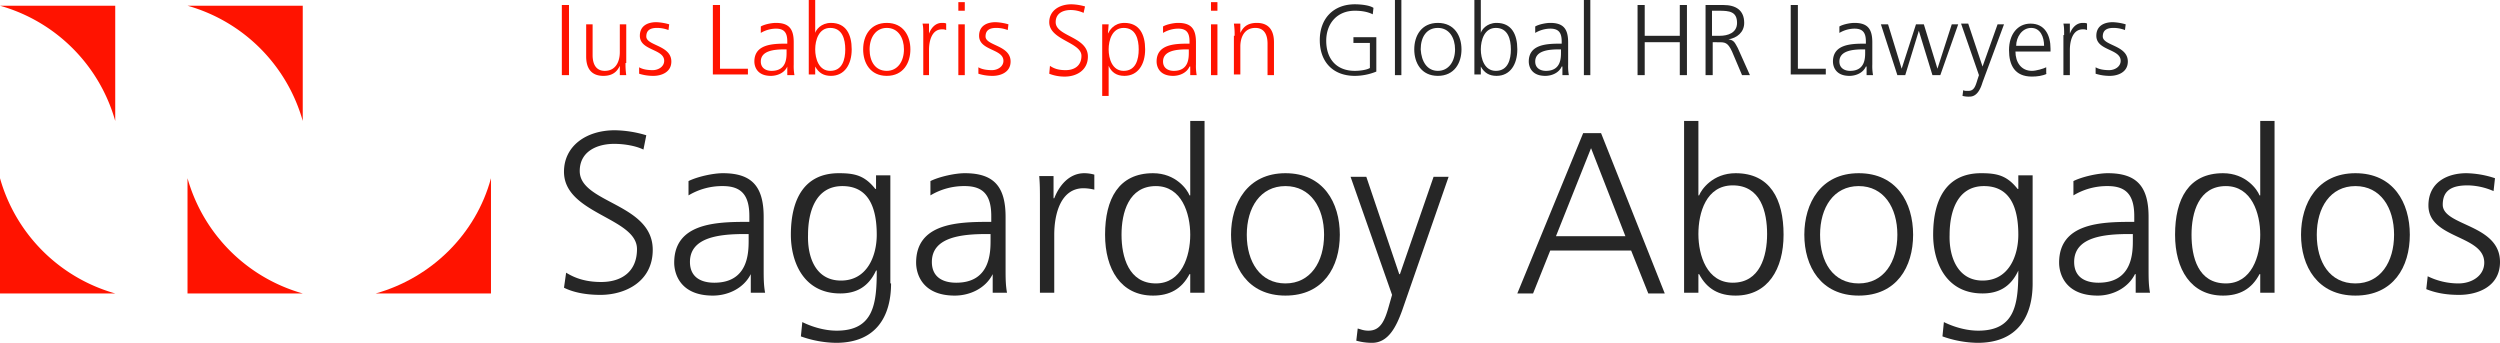
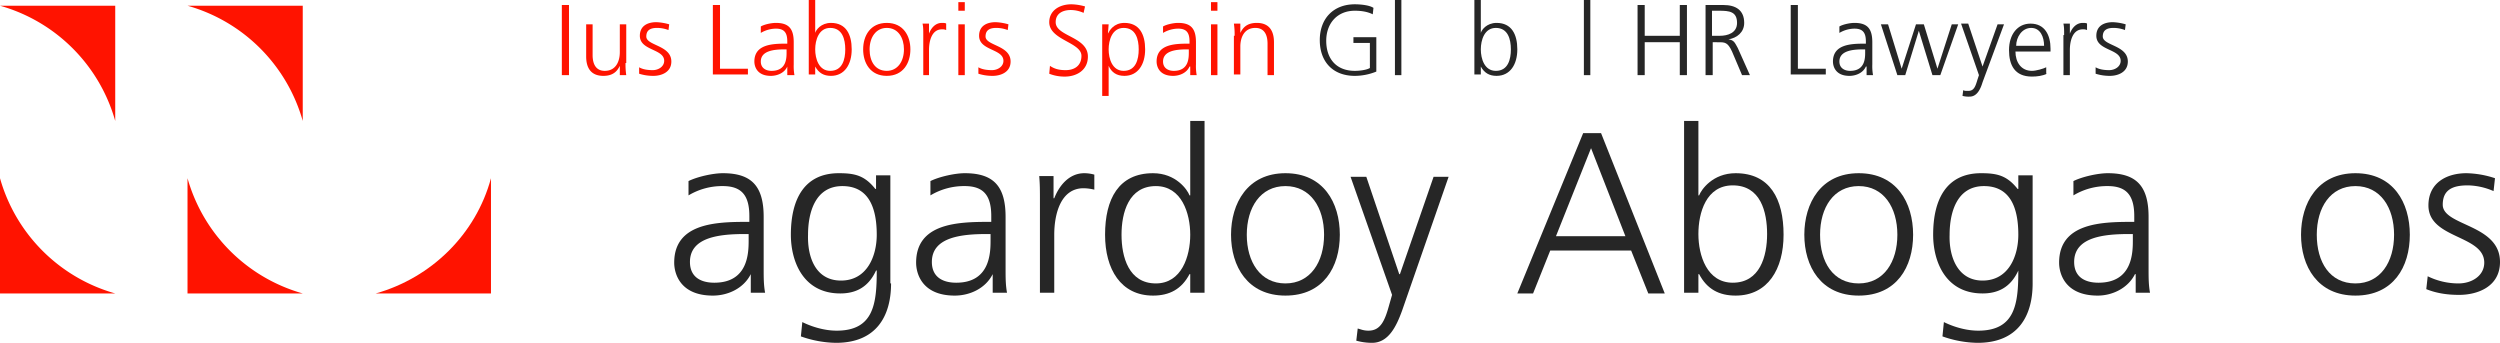
<svg xmlns="http://www.w3.org/2000/svg" width="2273.855" height="311.817" viewBox="0 0 2273.855 311.817">
  <g id="Grupo_285" data-name="Grupo 285" transform="translate(-14785 -14221)">
    <g id="IUSLABORIS-SAGARDOY-dark" transform="translate(14785 14221)">
      <g id="Grupo_276" data-name="Grupo 276" transform="translate(0 5.208)">
        <path id="Trazado_1150" data-name="Trazado 1150" d="M104.807,105.607V.8H0A151.71,151.71,0,0,1,104.807,105.607Z" transform="translate(0 -0.8)" fill="#ff1300" />
        <path id="Trazado_1151" data-name="Trazado 1151" d="M0,24.9V129.707H104.807A151.71,151.71,0,0,1,0,24.9Z" transform="translate(0 131.985)" fill="#ff1300" />
        <path id="Trazado_1152" data-name="Trazado 1152" d="M26.2,24.9V129.707H131.007A151.71,151.71,0,0,1,26.2,24.9Z" transform="translate(144.355 131.985)" fill="#ff1300" />
        <path id="Trazado_1153" data-name="Trazado 1153" d="M52.5,129.707H157.307V24.9C143.637,75.676,103.276,115.386,52.5,129.707Z" transform="translate(289.262 131.985)" fill="#ff1300" />
        <path id="Trazado_1154" data-name="Trazado 1154" d="M131.007,105.607V.8H26.2A151.71,151.71,0,0,1,131.007,105.607Z" transform="translate(144.355 -0.8)" fill="#ff1300" />
      </g>
      <g id="Grupo_278" data-name="Grupo 278" transform="translate(511.015)">
        <g id="Grupo_277" data-name="Grupo 277">
          <path id="Trazado_1155" data-name="Trazado 1155" d="M78.5.7h6.51V64.5H78.5Z" transform="translate(-78.5 3.857)" fill="#ff1300" />
          <path id="Trazado_1156" data-name="Trazado 1156" d="M117.7,38.553a66.943,66.943,0,0,0,.651,11.067H112.5V41.157h0c-1.953,3.906-5.208,9.114-14.972,9.114C85.806,50.27,81.9,42.458,81.9,32.694V3.4h5.859V31.392c0,8.463,3.255,14.321,11.067,14.321,10.416,0,13.67-9.114,13.67-16.925V3.4h5.859V38.553Z" transform="translate(-59.767 18.733)" fill="#ff1300" />
          <path id="Trazado_1157" data-name="Trazado 1157" d="M89.3,44.111c3.255,1.953,7.812,2.6,12.369,2.6,5.208,0,10.416-3.255,10.416-8.463,0-11.067-22.133-9.114-22.133-22.784,0-9.114,7.161-12.369,14.972-12.369a48.132,48.132,0,0,1,11.718,1.953l-.651,5.208a29.484,29.484,0,0,0-10.416-1.953c-5.859,0-9.765,1.953-9.765,7.812,0,8.463,22.784,7.812,22.784,22.784,0,9.765-9.114,13.02-16.274,13.02A41.973,41.973,0,0,1,89.3,49.97Z" transform="translate(-18.995 17.08)" fill="#ff1300" />
          <path id="Trazado_1158" data-name="Trazado 1158" d="M99.6.7h6.51V58.637H131.5v5.208H99.6Z" transform="translate(37.756 3.857)" fill="#ff1300" />
          <path id="Trazado_1159" data-name="Trazado 1159" d="M135.345,42.909h0c-2.6,5.859-9.114,8.463-14.972,8.463-13.019,0-14.972-9.114-14.972-13.02,0-15.623,16.274-16.274,28.643-16.274h1.3V20.125c0-7.812-2.6-11.718-10.416-11.718a27.344,27.344,0,0,0-13.67,3.906V6.455C114.514,4.5,121.023,3.2,124.929,3.2c11.718,0,16.274,5.208,16.274,17.576v20.18a46.106,46.106,0,0,0,.651,9.765h-6.51Zm-.651-15.623h-1.953c-9.765,0-21.482,1.3-21.482,11.067,0,5.859,4.557,8.463,9.765,8.463,13.67,0,13.67-11.718,13.67-16.925Z" transform="translate(69.712 17.631)" fill="#ff1300" />
          <path id="Trazado_1160" data-name="Trazado 1160" d="M113,0h5.859V29.945h0c.651-2.6,5.208-9.114,14.321-9.114,13.67,0,18.878,10.416,18.878,24.086S145.549,69,133.18,69c-6.51,0-11.067-2.6-14.321-8.463h0V67.7H113Zm19.529,25.388c-10.416,0-13.67,11.067-13.67,19.529s3.255,19.529,13.67,19.529c11.067,0,13.67-10.416,13.67-19.529S143.6,25.388,132.529,25.388Z" transform="translate(111.586)" fill="#ff1300" />
          <path id="Trazado_1161" data-name="Trazado 1161" d="M142.082,3.2c14.972,0,21.482,11.718,21.482,24.086s-6.51,24.086-21.482,24.086S120.6,39.655,120.6,27.286,127.11,3.2,142.082,3.2Zm0,43.615c9.765,0,15.623-8.463,15.623-19.529,0-10.416-5.208-19.529-15.623-19.529-9.765,0-15.623,8.463-15.623,19.529S131.667,46.815,142.082,46.815Z" transform="translate(153.46 17.631)" fill="#ff1300" />
          <path id="Trazado_1162" data-name="Trazado 1162" d="M129.551,14.267c0-5.208,0-7.161-.651-10.416h5.859v9.114h0c1.953-5.208,5.859-9.765,11.718-9.765,1.3,0,3.255,0,3.906.651V9.71a8.257,8.257,0,0,0-3.906-.651c-9.114,0-11.718,10.416-11.718,18.878V50.721h-5.208Z" transform="translate(199.191 17.631)" fill="#ff1300" />
          <path id="Trazado_1163" data-name="Trazado 1163" d="M139.759,8.112H133.9V.3h5.859ZM133.9,20.48h5.859V66.7H133.9Z" transform="translate(226.74 1.653)" fill="#ff1300" />
          <path id="Trazado_1164" data-name="Trazado 1164" d="M136.7,44.111c3.255,1.953,7.812,2.6,12.368,2.6,5.208,0,10.416-3.255,10.416-8.463,0-11.067-22.133-9.114-22.133-22.784,0-9.114,7.161-12.369,14.972-12.369a48.132,48.132,0,0,1,11.718,1.953l-.651,5.208a29.484,29.484,0,0,0-10.416-1.953c-5.859,0-9.765,1.953-9.765,7.812,0,8.463,22.784,7.812,22.784,22.784,0,9.765-9.114,13.02-16.274,13.02A41.973,41.973,0,0,1,136.7,49.97Z" transform="translate(242.167 17.08)" fill="#ff1300" />
          <path id="Trazado_1165" data-name="Trazado 1165" d="M147.251,56.584c3.906,2.6,7.812,3.906,14.321,3.906,7.812,0,14.321-3.906,14.321-13.019,0-12.369-29.294-14.321-29.294-30.6C146.6,6.459,155.714.6,166.78.6a48.082,48.082,0,0,1,12.368,1.953l-1.3,5.859a28.374,28.374,0,0,0-11.718-2.6c-6.51,0-13.671,2.6-13.671,11.067,0,13.02,29.294,13.02,29.294,31.247,0,13.02-11.067,18.227-20.831,18.227a37.385,37.385,0,0,1-14.321-2.6Z" transform="translate(296.714 3.306)" fill="#ff1300" />
          <path id="Trazado_1166" data-name="Trazado 1166" d="M154,4.5h5.859l-.651,8.463h0c1.3-2.6,5.208-9.765,14.972-9.765,13.67,0,18.878,10.416,18.878,24.086s-6.51,24.086-18.878,24.086c-7.161,0-11.718-3.255-14.321-9.114h0V69.6H154Zm19.529,3.255c-10.416,0-13.67,11.067-13.67,19.529s3.255,19.529,13.67,19.529C184.6,46.815,187.2,36.4,187.2,27.286S184.6,7.757,173.529,7.757Z" transform="translate(337.486 17.631)" fill="#ff1300" />
          <path id="Trazado_1167" data-name="Trazado 1167" d="M191.545,42.909h0c-2.6,5.859-9.114,8.463-14.972,8.463-13.02,0-14.972-9.114-14.972-13.02,0-15.623,16.274-16.274,28.643-16.274h1.3V20.125c0-7.812-2.6-11.718-10.416-11.718a27.344,27.344,0,0,0-13.671,3.906V6.455C170.714,4.5,177.223,3.2,181.129,3.2c11.718,0,16.274,5.208,16.274,17.576v20.18a46.106,46.106,0,0,0,.651,9.765H192.2V42.909Zm-.651-15.623h-1.953c-9.765,0-21.482,1.3-21.482,11.067,0,5.859,4.557,8.463,9.765,8.463,13.671,0,13.671-11.718,13.671-16.925Z" transform="translate(379.36 17.631)" fill="#ff1300" />
          <path id="Trazado_1168" data-name="Trazado 1168" d="M175.059,8.112H169.2V.3h5.859ZM169.2,20.48h5.859V66.7H169.2Z" transform="translate(421.234 1.653)" fill="#ff1300" />
          <path id="Trazado_1169" data-name="Trazado 1169" d="M173.051,14.918A66.944,66.944,0,0,0,172.4,3.851h5.859v8.463h0c1.953-3.906,5.208-9.114,14.972-9.114,11.718,0,15.623,7.812,15.623,17.576V50.721H203V22.078c0-8.463-3.255-14.321-11.067-14.321-10.416,0-13.671,9.114-13.671,16.925V50.07H172.4V14.918Z" transform="translate(438.865 17.631)" fill="#ff1300" />
          <path id="Trazado_1170" data-name="Trazado 1170" d="M229.968,35.753H215V30.545h20.831V61.792A52.242,52.242,0,0,1,216.3,65.7c-20.18,0-31.9-13.019-31.9-32.549S196.768.6,216.3.6c4.557,0,13.019.651,16.925,3.255l-.651,5.859c-5.208-2.6-11.067-3.255-16.274-3.255-16.274,0-26.039,11.718-26.039,27.341,0,16.274,9.114,27.341,26.039,27.341,3.906,0,10.416-.651,13.67-2.6Z" transform="translate(504.983 3.306)" fill="#262626" />
          <path id="Trazado_1171" data-name="Trazado 1171" d="M194.9,0h5.859V68.352H194.9Z" transform="translate(562.835)" fill="#262626" />
-           <path id="Trazado_1172" data-name="Trazado 1172" d="M219.082,3.2c14.972,0,21.482,11.718,21.482,24.086s-6.51,24.086-21.482,24.086S197.6,39.655,197.6,27.286,204.11,3.2,219.082,3.2Zm0,43.615c9.765,0,15.623-8.463,15.623-19.529,0-10.416-5.208-19.529-15.623-19.529s-15.623,8.463-15.623,19.529C204.11,38.353,209.318,46.815,219.082,46.815Z" transform="translate(577.711 17.631)" fill="#262626" />
          <path id="Trazado_1173" data-name="Trazado 1173" d="M206,0h5.859V29.945h0c.651-2.6,5.208-9.114,14.322-9.114,13.67,0,18.878,10.416,18.878,24.086S238.549,69,226.18,69c-6.51,0-11.067-2.6-14.322-8.463h0V67.7H206Zm19.529,25.388c-10.416,0-13.671,11.067-13.671,19.529s3.255,19.529,13.671,19.529c11.067,0,13.671-10.416,13.671-19.529S236.6,25.388,225.529,25.388Z" transform="translate(623.993)" fill="#262626" />
-           <path id="Trazado_1174" data-name="Trazado 1174" d="M243.545,42.909h0c-2.6,5.859-9.114,8.463-14.972,8.463-13.02,0-14.972-9.114-14.972-13.02,0-15.623,16.274-16.274,28.643-16.274h1.3V20.125c0-7.812-2.6-11.718-10.416-11.718a27.344,27.344,0,0,0-13.671,3.906V6.455C222.714,4.5,229.223,3.2,233.129,3.2c11.718,0,16.274,5.208,16.274,17.576v20.18a46.1,46.1,0,0,0,.651,9.765H244.2V42.909Zm-.651-15.623h-1.953c-9.765,0-21.482,1.3-21.482,11.067,0,5.859,4.557,8.463,9.765,8.463,13.671,0,13.671-11.718,13.671-16.925Z" transform="translate(665.867 17.631)" fill="#262626" />
          <path id="Trazado_1175" data-name="Trazado 1175" d="M221.3,0h5.859V68.352H221.3Z" transform="translate(708.292)" fill="#262626" />
          <path id="Trazado_1176" data-name="Trazado 1176" d="M228.8.7h6.51V28.692h31.9V.7h6.51V64.5h-6.51V34.551h-31.9V64.5H228.8Z" transform="translate(749.615 3.857)" fill="#262626" />
          <path id="Trazado_1177" data-name="Trazado 1177" d="M238.3.7h16.274c11.067,0,18.878,4.557,18.878,16.274,0,8.463-6.51,13.67-14.321,14.972h0c5.208.651,5.859,3.255,8.463,7.812L278.66,64.5H271.5l-9.114-21.482c-3.906-8.463-6.51-8.463-12.369-8.463H244.81V64.5H238.3Zm6.51,27.992h6.51c7.161,0,15.623-2.6,15.623-11.718,0-10.416-7.161-11.067-16.274-11.067h-6.51V28.692Z" transform="translate(801.958 3.857)" fill="#262626" />
          <path id="Trazado_1178" data-name="Trazado 1178" d="M250.2.7h6.51V58.637H282.1v5.208H250.2Z" transform="translate(867.524 3.857)" fill="#262626" />
          <path id="Trazado_1179" data-name="Trazado 1179" d="M286.045,42.909h0c-2.6,5.859-9.114,8.463-14.972,8.463-13.02,0-14.972-9.114-14.972-13.02,0-15.623,16.274-16.274,28.643-16.274h1.3V20.125c0-7.812-2.6-11.718-10.416-11.718a27.345,27.345,0,0,0-13.671,3.906V6.455C265.214,4.5,271.723,3.2,275.629,3.2c11.718,0,16.274,5.208,16.274,17.576v20.18a46.106,46.106,0,0,0,.651,9.765H286.7V42.909Zm-.651-15.623h-1.953c-9.765,0-21.482,1.3-21.482,11.067,0,5.859,4.557,8.463,9.765,8.463,13.671,0,13.671-11.718,13.671-16.925v-2.6Z" transform="translate(900.032 17.631)" fill="#262626" />
          <path id="Trazado_1180" data-name="Trazado 1180" d="M316.831,49.619H309.67L297.3,9.259h0l-12.369,40.36h-7.161L262.8,3.4h6.51l12.369,40.36h0L294.7,3.4h7.161l12.368,40.36h0L327.246,3.4h5.859Z" transform="translate(936.947 18.733)" fill="#262626" />
          <path id="Trazado_1181" data-name="Trazado 1181" d="M293.529,56.68c-1.953,6.51-5.208,13.019-11.717,13.019a22.146,22.146,0,0,1-6.51-.651l.651-5.208c1.3.651,1.953.651,4.557.651,5.208,0,6.51-3.906,8.463-10.416l1.3-3.906L274,3.3h6.51l13.02,39.058h0L307.2,3.951h5.859Z" transform="translate(998.656 18.182)" fill="#262626" />
          <path id="Trazado_1182" data-name="Trazado 1182" d="M315.2,48.868c-3.906,1.953-9.114,2.6-13.671,2.6-15.623,0-20.831-10.416-20.831-24.086,0-14.321,7.812-24.086,19.529-24.086,13.02,0,18.227,10.416,18.227,22.784v2.6h-31.9c0,9.765,5.208,17.576,14.972,17.576,3.906,0,10.416-1.953,13.019-3.255v5.859ZM312.6,23.48c0-7.812-3.255-16.274-11.717-16.274S287.21,15.669,287.21,23.48Z" transform="translate(1035.571 18.182)" fill="#262626" />
          <path id="Trazado_1183" data-name="Trazado 1183" d="M288.951,14.267c0-5.208,0-7.161-.651-10.416h5.859v9.114h0c1.953-5.208,5.859-9.765,11.718-9.765,1.3,0,3.255,0,3.906.651V9.71a8.257,8.257,0,0,0-3.906-.651c-9.114,0-11.718,10.416-11.718,18.878V50.721H288.3V14.267Z" transform="translate(1077.445 17.631)" fill="#262626" />
          <path id="Trazado_1184" data-name="Trazado 1184" d="M292.8,44.111c3.255,1.953,7.812,2.6,12.368,2.6,5.208,0,10.416-3.255,10.416-8.463,0-11.067-22.133-9.114-22.133-22.784,0-9.114,7.161-12.369,14.972-12.369a48.132,48.132,0,0,1,11.718,1.953l-.651,5.208a29.484,29.484,0,0,0-10.416-1.953c-5.859,0-9.765,1.953-9.765,7.812,0,8.463,22.784,7.812,22.784,22.784,0,9.765-9.114,13.02-16.274,13.02A41.973,41.973,0,0,1,292.8,49.97Z" transform="translate(1102.239 17.08)" fill="#262626" />
        </g>
      </g>
      <g id="Grupo_279" data-name="Grupo 279" transform="translate(512.968 110.015)">
-         <path id="Trazado_1185" data-name="Trazado 1185" d="M80.753,147.744c8.463,5.208,18.227,8.463,31.9,8.463,18.227,0,32.549-9.114,32.549-29.945,0-28.643-66.4-31.9-66.4-70.305C78.8,32.521,98.98,18.2,125.019,18.2a103.285,103.285,0,0,1,28.643,4.557l-2.6,13.02c-6.51-3.255-16.925-5.208-26.69-5.208-14.972,0-31.247,6.51-31.247,24.737,0,29.294,66.4,29.294,66.4,71.607,0,29.294-25.388,41.011-47.521,41.011-14.321,0-25.388-2.6-33.2-6.51Z" transform="translate(-78.8 -9.737)" fill="#262626" />
        <path id="Trazado_1186" data-name="Trazado 1186" d="M163.854,115.987h0c-6.51,13.02-20.831,19.529-34.5,19.529-29.945,0-35.153-20.18-35.153-29.945,0-35.8,37.757-37.106,65.748-37.106h2.6V63.258c0-18.227-6.51-27.341-24.086-27.341a59.388,59.388,0,0,0-31.247,8.463V31.361c7.812-3.906,22.133-7.161,31.247-7.161,26.039,0,37.106,11.718,37.106,39.709v46.87c0,8.463,0,14.972,1.3,22.133H163.854V115.987Zm-1.3-36.455h-3.906c-22.784,0-50.125,2.6-50.125,25.388,0,13.67,9.765,18.878,22.133,18.878,30.6,0,31.247-26.69,31.247-38.408V79.533Z" transform="translate(6.05 23.321)" fill="#262626" />
        <path id="Trazado_1187" data-name="Trazado 1187" d="M201.636,124.45c0,29.294-13.02,54.031-50.125,54.031a98.873,98.873,0,0,1-31.9-5.859l1.3-13.02c7.812,3.906,19.529,7.812,31.247,7.812,33.851,0,36.455-24.737,36.455-54.682h-.651c-7.161,15.623-18.878,20.831-32.549,20.831-33.851,0-44.917-29.294-44.917-53.38,0-32.549,12.369-55.984,43.615-55.984,14.321,0,23.435,1.953,33.2,14.321h.651V26.153h13.02v98.3Zm-45.568-2.6c24.086,0,32.549-22.784,32.549-41.662,0-25.388-7.812-44.266-31.247-44.266-24.737,0-31.247,24.086-31.247,44.266C125.472,101.015,133.284,121.846,156.068,121.846Z" transform="translate(95.859 23.321)" fill="#262626" />
        <path id="Trazado_1188" data-name="Trazado 1188" d="M197.654,115.987h0c-6.51,13.02-20.831,19.529-34.5,19.529-29.945,0-35.153-20.18-35.153-29.945,0-35.8,37.757-37.106,65.748-37.106h2.6V63.258c0-18.227-6.51-27.341-24.086-27.341a59.388,59.388,0,0,0-31.247,8.463V31.361c7.812-3.906,22.133-7.161,31.247-7.161,26.039,0,37.106,11.718,37.106,39.709v46.87c0,8.463,0,14.972,1.3,22.133h-13.02V115.987Zm-1.3-36.455h-3.906c-22.784,0-50.125,2.6-50.125,25.388,0,13.67,9.765,18.878,22.133,18.878,30.6,0,31.247-26.69,31.247-38.408V79.533Z" transform="translate(192.28 23.321)" fill="#262626" />
        <path id="Trazado_1189" data-name="Trazado 1189" d="M145.851,50.89c0-11.718,0-16.274-.651-24.086h13.02v20.18h.651C163.427,35.267,172.541,24.2,186.211,24.2a33.929,33.929,0,0,1,9.114,1.3v13.67a44.29,44.29,0,0,0-9.765-1.3c-20.831,0-26.69,23.435-26.69,42.313v52.729H145.851V50.89Z" transform="translate(287.047 23.321)" fill="#262626" />
        <path id="Trazado_1190" data-name="Trazado 1190" d="M244.885,173.134h-13.02V156.209h-.651c-7.161,13.67-18.227,19.529-33.2,19.529-29.294,0-43.615-24.086-43.615-55.333,0-32.549,12.368-55.984,43.615-55.984,20.831,0,31.247,14.972,33.2,20.18h.651V16.9h13.02Zm-44.266-8.463c23.435,0,31.247-24.737,31.247-44.266s-7.812-44.266-31.247-44.266c-24.737,0-31.247,24.086-31.247,44.266S175.882,164.671,200.619,164.671Z" transform="translate(337.737 -16.9)" fill="#262626" />
        <path id="Trazado_1191" data-name="Trazado 1191" d="M221.474,24.2c34.5,0,49.474,26.69,49.474,55.984s-14.972,55.333-49.474,55.333S172,108.827,172,80.184,186.972,24.2,221.474,24.2Zm0,100.25c22.784,0,35.153-19.529,35.153-44.266s-12.368-44.266-35.153-44.266-35.153,19.529-35.153,44.266S198.69,124.45,221.474,124.45Z" transform="translate(434.709 23.321)" fill="#262626" />
        <path id="Trazado_1192" data-name="Trazado 1192" d="M235.57,146.432c-5.208,14.321-12.369,29.294-27.341,29.294a54.22,54.22,0,0,1-14.321-1.953l1.3-11.067c2.6.651,5.208,1.953,9.765,1.953,11.067,0,14.972-9.114,18.878-23.435l2.6-9.114L188.7,24.7h14.321l29.945,88.533h.651l30.6-88.533h13.671Z" transform="translate(526.721 26.076)" fill="#262626" />
        <path id="Trazado_1193" data-name="Trazado 1193" d="M271.89,18.6h16.274L346.1,164.418H331.128L315.505,125.36h-73.56l-15.623,39.058H212Zm7.161,13.67-31.9,80.07H310.3Z" transform="translate(655.099 -7.533)" fill="#262626" />
        <path id="Trazado_1194" data-name="Trazado 1194" d="M235.3,16.9h13.02V84.6h.651c1.953-5.208,12.369-20.18,33.2-20.18,31.247,0,43.615,23.435,43.615,55.984,0,31.247-14.321,55.333-43.615,55.333-14.973,0-26.039-5.859-33.2-19.529h-.651v16.925H235.3Zm44.266,58.588c-24.086,0-31.247,24.737-31.247,44.266s7.812,44.266,31.247,44.266c24.737,0,31.247-24.086,31.247-44.266S304.954,75.488,279.566,75.488Z" transform="translate(783.476 -16.9)" fill="#262626" />
        <path id="Trazado_1195" data-name="Trazado 1195" d="M301.574,24.2c34.5,0,49.474,26.69,49.474,55.984s-14.972,55.333-49.474,55.333S252.1,108.827,252.1,80.184,267.072,24.2,301.574,24.2Zm0,100.25c22.784,0,35.153-19.529,35.153-44.266s-12.369-44.266-35.153-44.266-35.153,19.529-35.153,44.266S278.139,124.45,301.574,124.45Z" transform="translate(876.04 23.321)" fill="#262626" />
        <path id="Trazado_1196" data-name="Trazado 1196" d="M360.585,124.45c0,29.294-13.019,54.031-50.125,54.031a98.871,98.871,0,0,1-31.9-5.859l1.3-13.02c7.812,3.906,19.529,7.812,31.247,7.812,33.851,0,36.455-24.737,36.455-54.682h0c-7.161,15.623-18.878,20.831-32.549,20.831-33.851,0-44.917-29.294-44.917-53.38,0-32.549,12.369-55.984,43.615-55.984,14.322,0,23.435,1.953,33.2,14.321h.651V26.153h13.02v98.3Zm-45.568-2.6c24.086,0,32.549-22.784,32.549-41.662,0-25.388-7.812-44.266-31.247-44.266-24.737,0-31.247,24.086-31.247,44.266C284.421,101.015,292.884,121.846,315.017,121.846Z" transform="translate(975.215 23.321)" fill="#262626" />
        <path id="Trazado_1197" data-name="Trazado 1197" d="M356.7,115.987h0c-6.51,13.02-20.831,19.529-33.851,19.529-29.945,0-35.153-20.18-35.153-29.945,0-35.8,37.756-37.106,65.749-37.106h2.6V63.258c0-18.227-6.51-27.341-24.086-27.341a59.387,59.387,0,0,0-31.247,8.463V31.361c7.812-3.906,22.133-7.161,31.247-7.161,26.039,0,37.106,11.718,37.106,39.709v46.87c0,8.463,0,14.972,1.3,22.133h-13.02V115.987Zm-1.3-36.455H351.5c-22.784,0-50.125,2.6-50.125,25.388,0,13.67,9.765,18.878,22.133,18.878,30.6,0,31.247-26.69,31.247-38.408V79.533Z" transform="translate(1072.187 23.321)" fill="#262626" />
-         <path id="Trazado_1198" data-name="Trazado 1198" d="M394.386,173.134h-13.02V156.209h-.651c-7.161,13.67-18.227,19.529-33.2,19.529-29.294,0-43.615-24.086-43.615-55.333,0-32.549,12.369-55.984,43.615-55.984,20.831,0,31.247,14.972,33.2,20.18h.651V16.9h13.02Zm-44.266-8.463c23.435,0,31.247-24.737,31.247-44.266s-7.812-44.266-31.247-44.266c-24.737,0-31.247,24.086-31.247,44.266S324.731,164.671,350.119,164.671Z" transform="translate(1161.445 -16.9)" fill="#262626" />
        <path id="Trazado_1199" data-name="Trazado 1199" d="M370.974,24.2c34.5,0,49.474,26.69,49.474,55.984s-14.972,55.333-49.474,55.333S321.5,108.827,321.5,80.184,336.472,24.2,370.974,24.2Zm0,100.25c22.784,0,35.153-19.529,35.153-44.266s-12.369-44.266-35.153-44.266-35.153,19.529-35.153,44.266S347.539,124.45,370.974,124.45Z" transform="translate(1258.416 23.321)" fill="#262626" />
        <path id="Trazado_1200" data-name="Trazado 1200" d="M340.3,117.94a63.364,63.364,0,0,0,27.992,6.51c12.369,0,23.435-7.161,23.435-18.878,0-25.388-50.776-21.482-50.776-52.078,0-20.831,16.926-29.294,34.5-29.294a87.563,87.563,0,0,1,26.039,4.557l-1.3,11.718a61.028,61.028,0,0,0-23.435-5.208c-13.67,0-22.784,3.906-22.784,17.576,0,19.529,52.078,17.576,52.078,52.078,0,22.784-20.831,29.945-37.106,29.945-10.416,0-20.18-1.3-29.945-5.208Z" transform="translate(1354.837 23.321)" fill="#262626" />
      </g>
    </g>
  </g>
</svg>